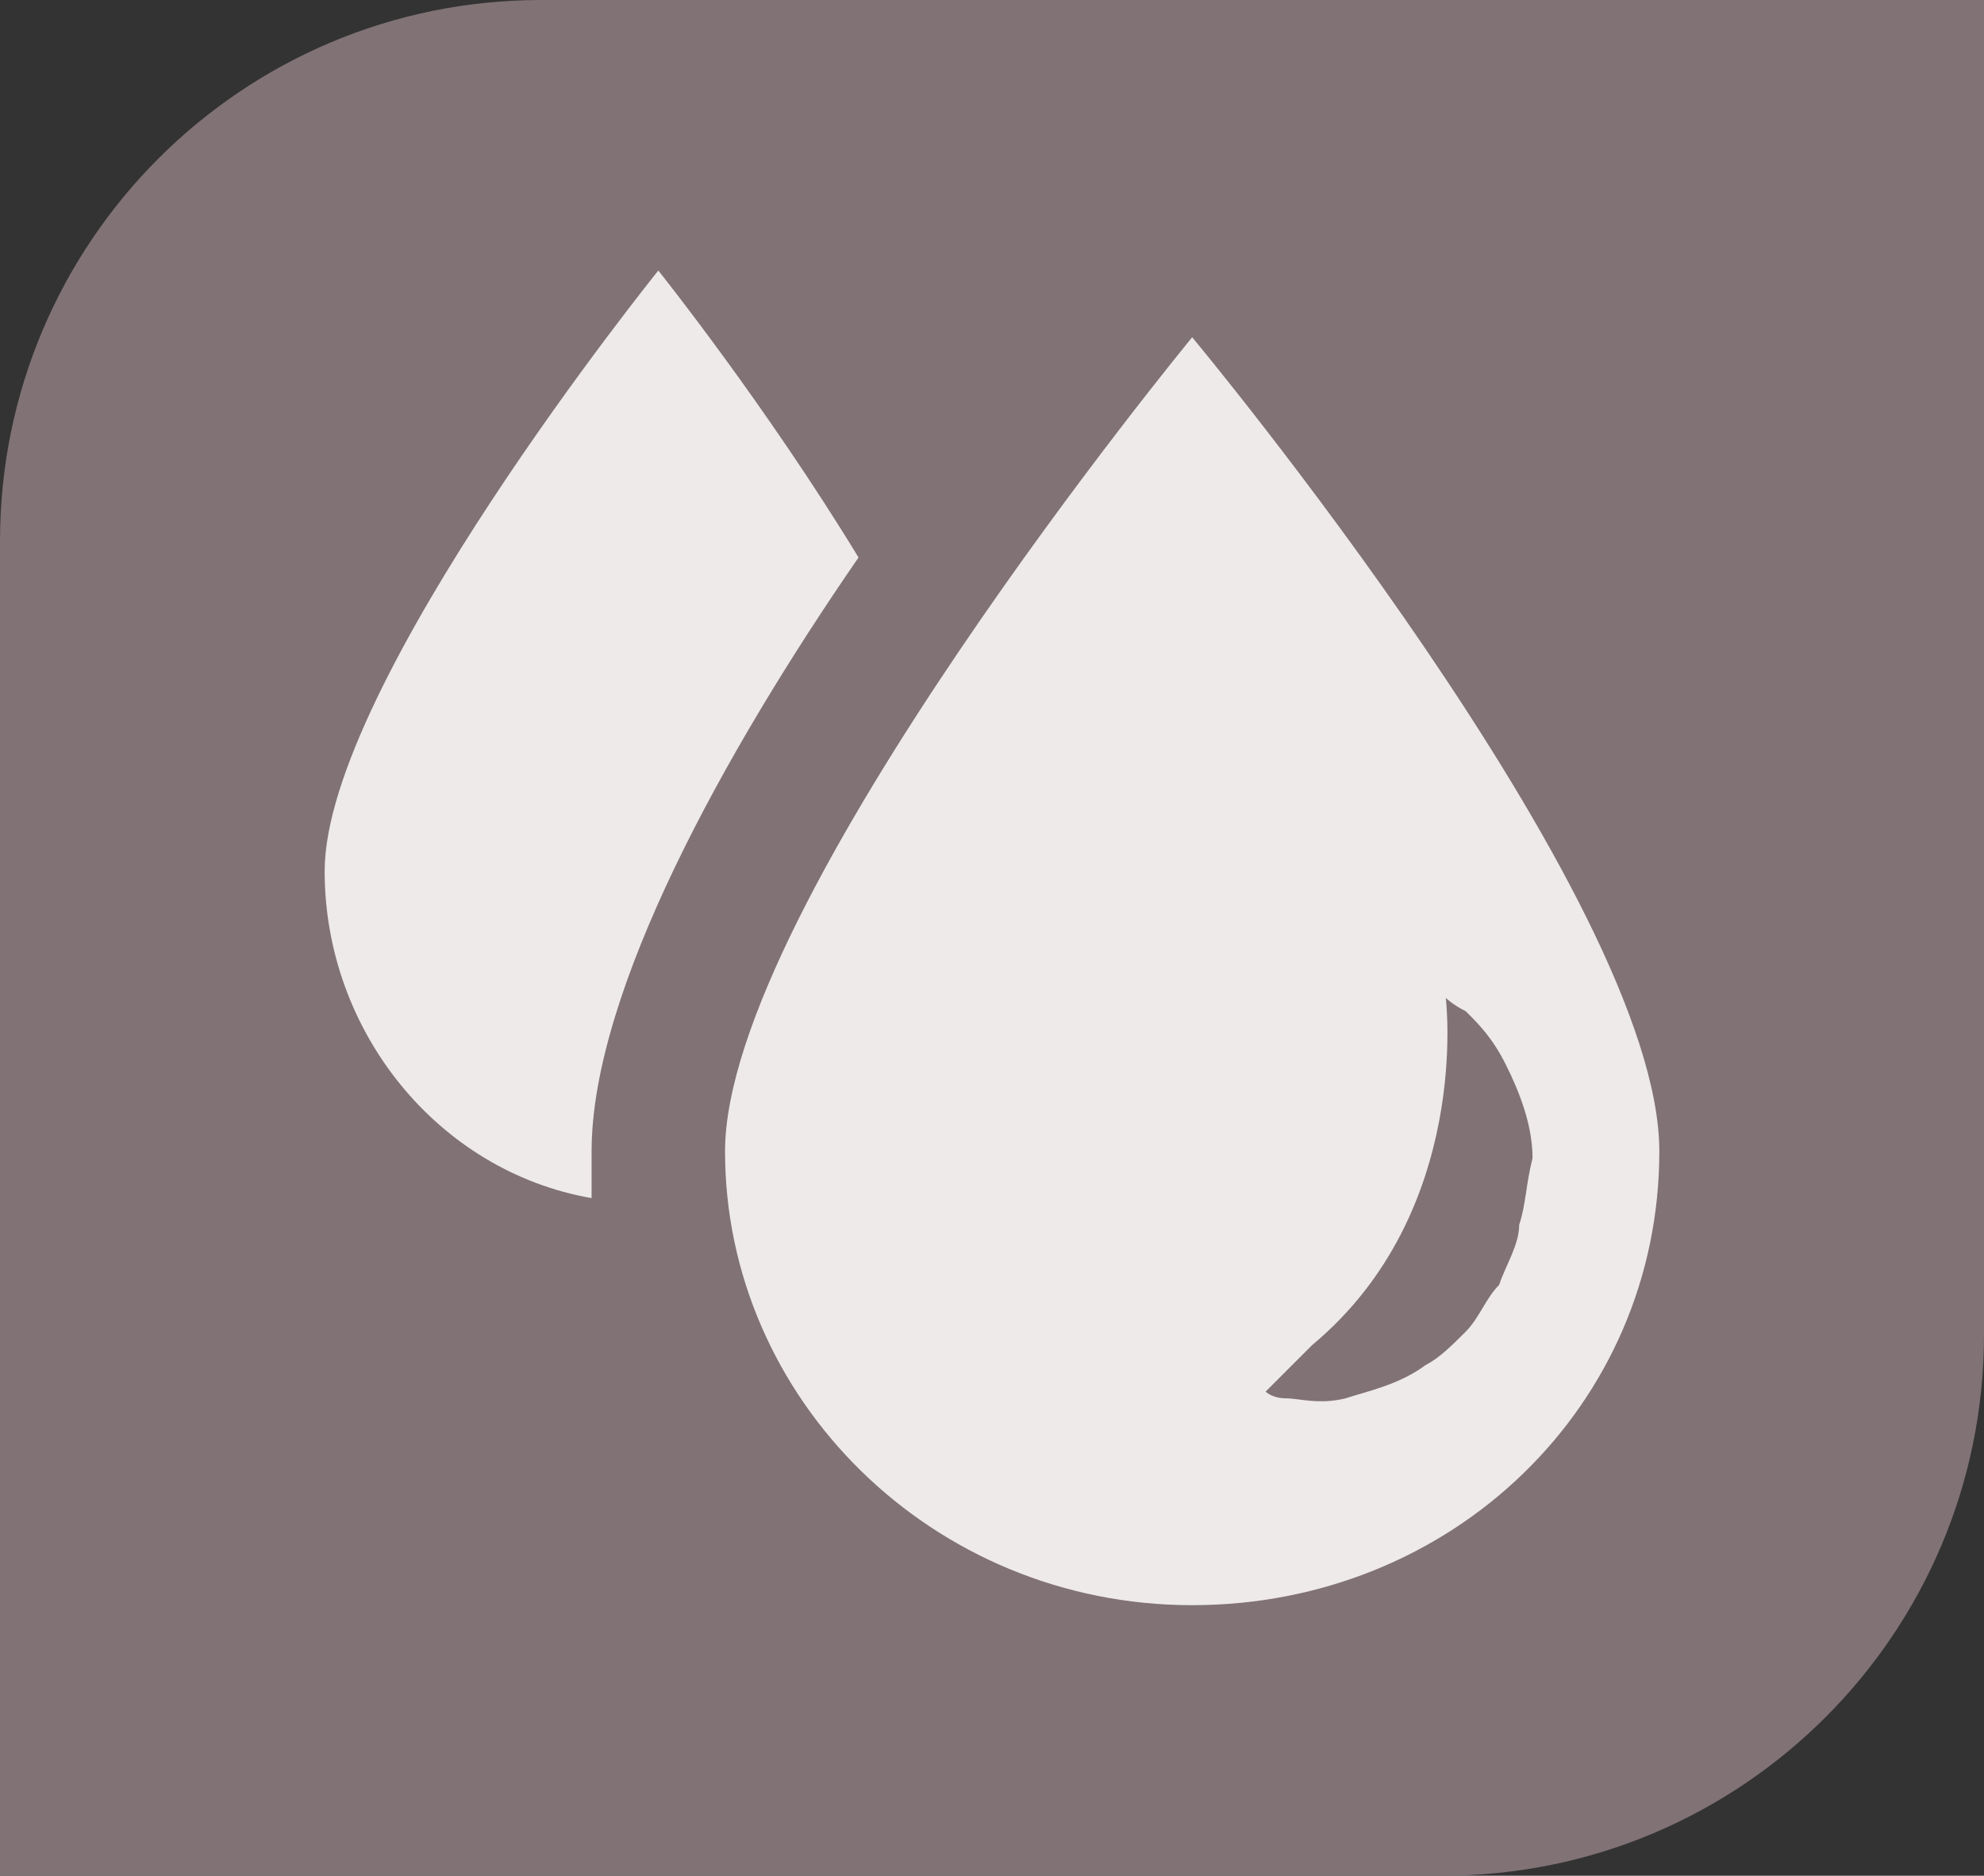
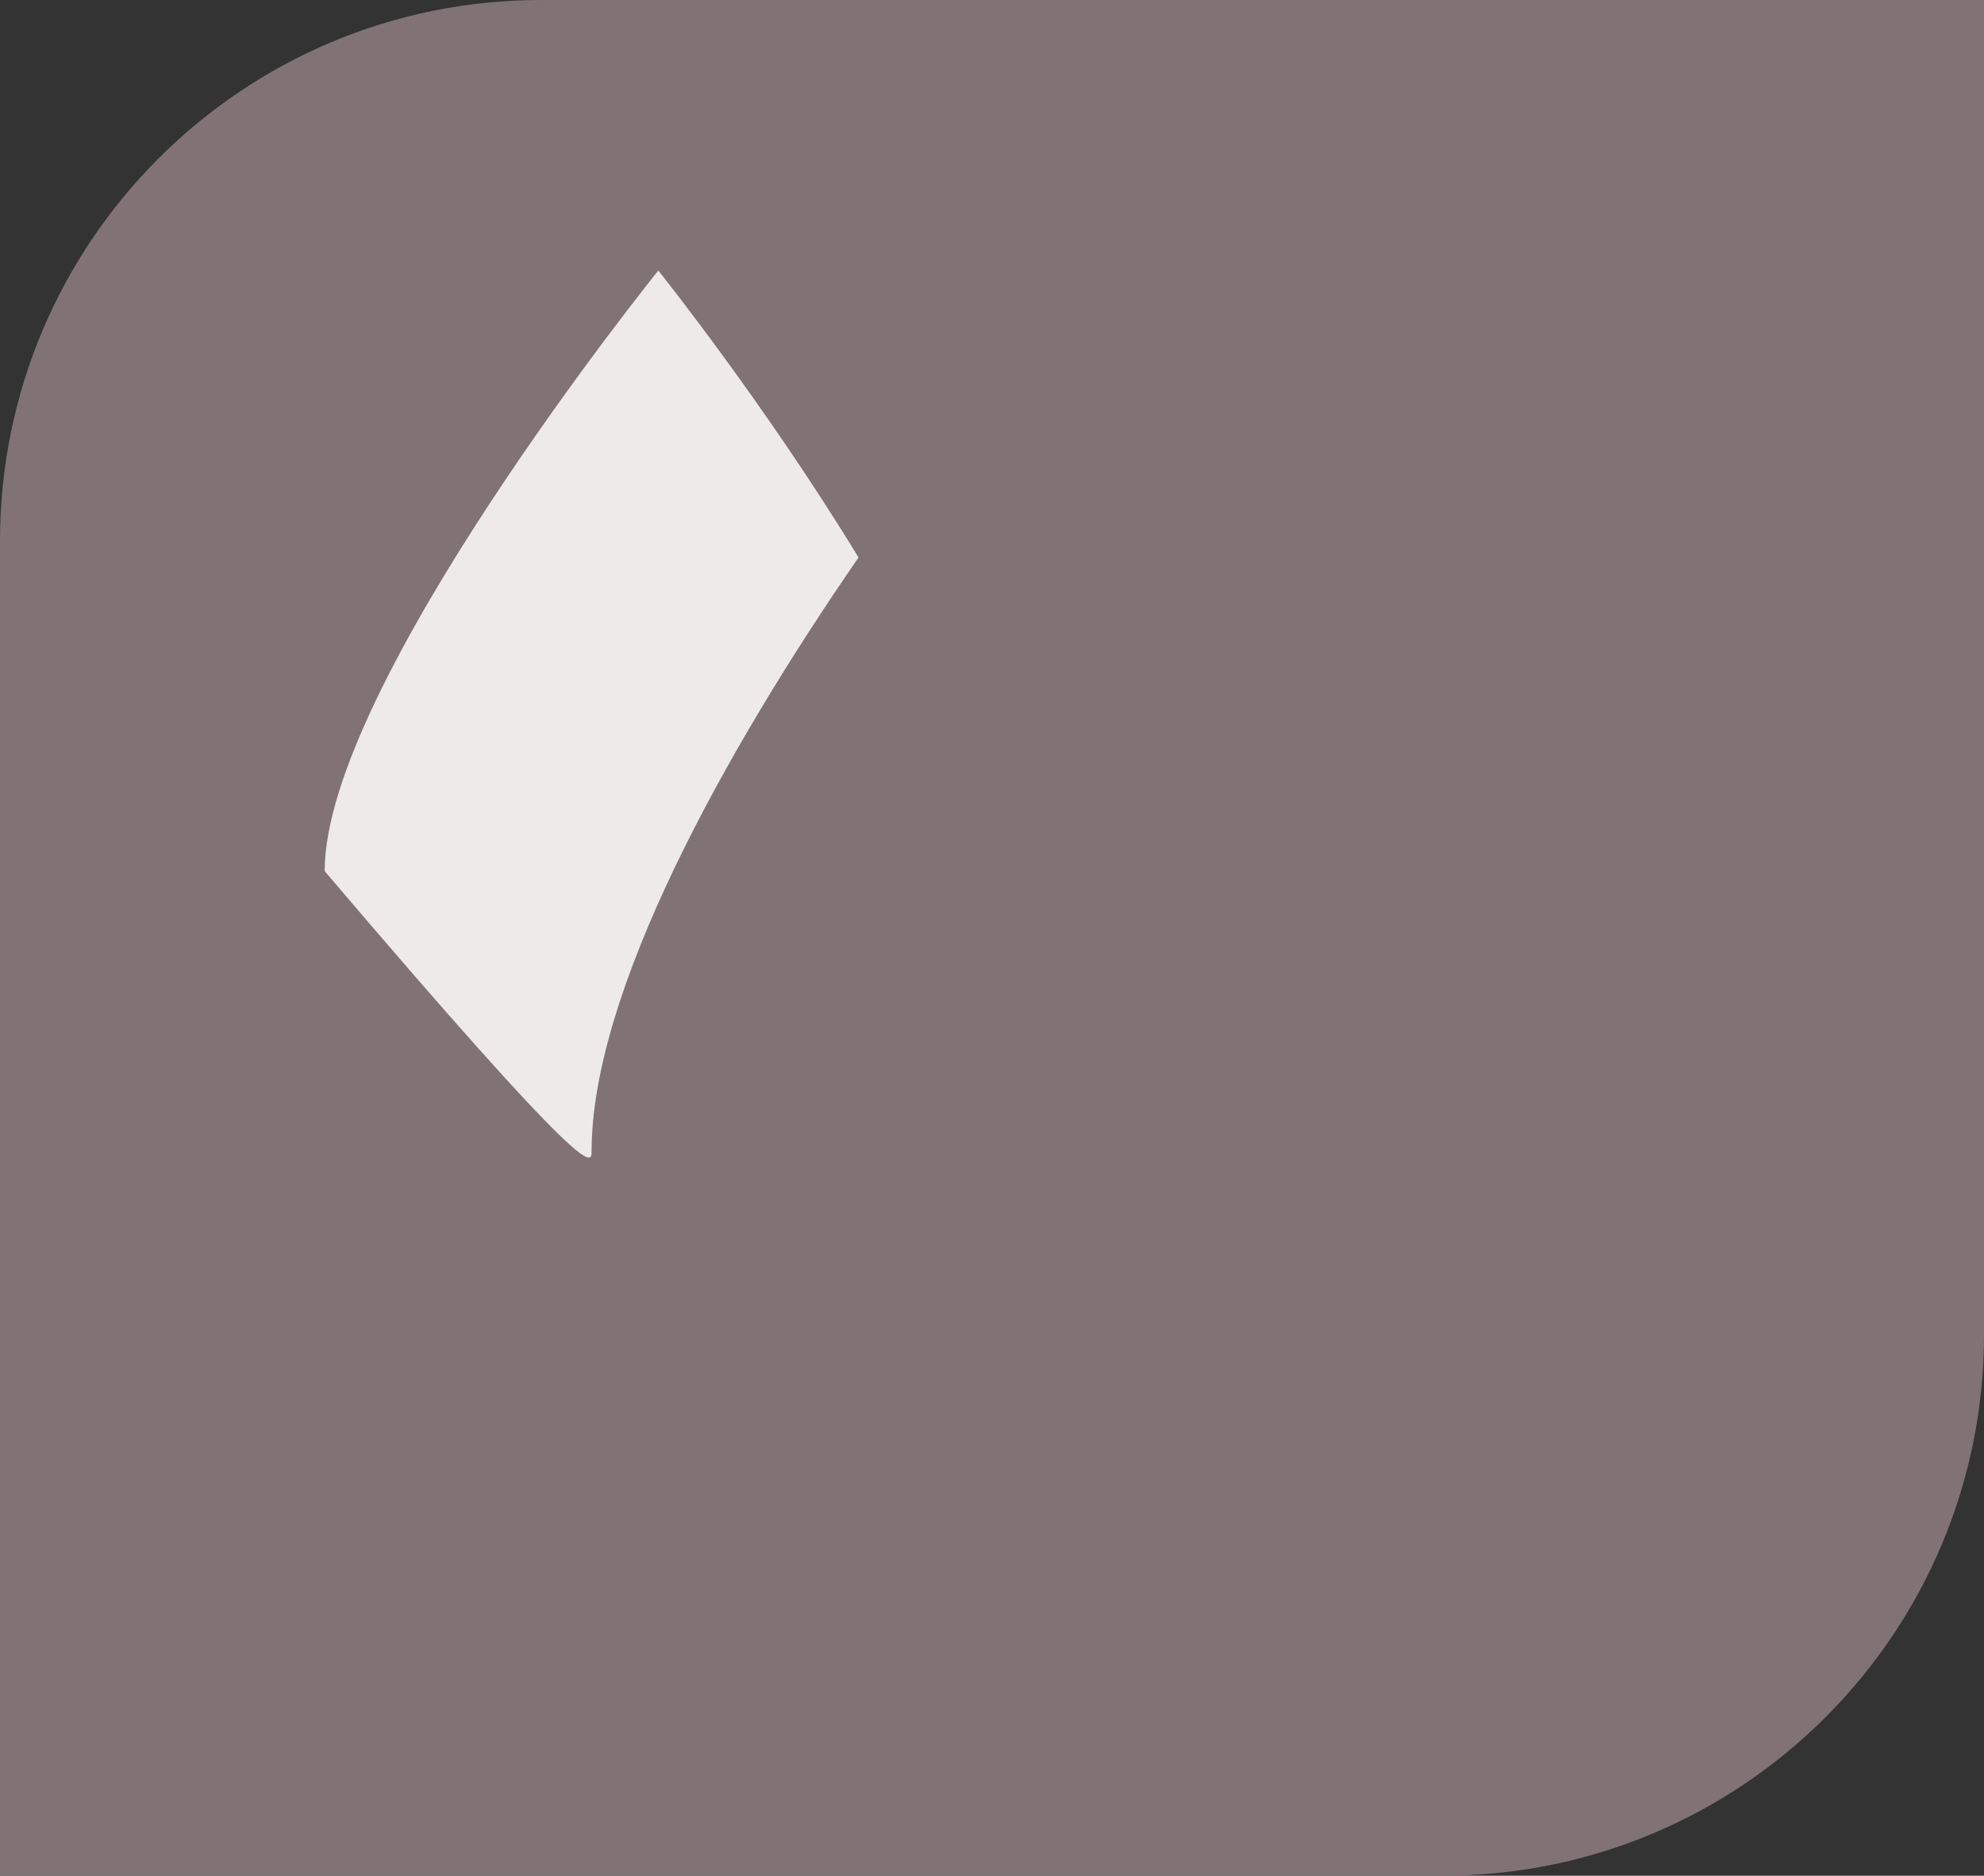
<svg xmlns="http://www.w3.org/2000/svg" width="110" height="104" viewBox="0 0 110 104" fill="none">
  <rect x="0" y="0" width="110" height="104" fill="#333333" stroke="none" />
  <path d="M0 30C0 13.431 13.431 0 30 0H110V74C110 90.569 96.569 104 80 104H0V30Z" fill="#817276" />
-   <path d="M47.6 30.91C42.42 22.4 36.5 15 36.5 15C36.5 15 18 37.94 18 48.3C18 57.18 24.29 64.95 32.8 66.43C32.8 65.69 32.8 64.58 32.8 63.84C32.8 54.96 40.2 41.64 47.6 30.91Z" fill="#EEEAEA" />
-   <path d="M66.099 18.7C66.099 18.7 40.199 50.15 40.199 63.84C40.199 77.53 51.669 89 66.099 89C80.529 89 91.999 77.9 91.999 63.84C91.999 49.78 66.099 18.7 66.099 18.7ZM84.229 67.91C84.229 69.02 83.489 70.13 83.119 71.24C82.379 71.98 82.009 73.09 81.269 73.83C80.529 74.57 79.789 75.31 79.049 75.68C77.569 76.79 75.719 77.16 74.609 77.53C73.129 77.9 72.019 77.53 71.279 77.53C70.539 77.53 70.169 77.16 70.169 77.16C70.169 77.16 72.019 75.31 72.759 74.57C81.639 67.17 80.159 55.33 80.159 55.33C80.159 55.33 80.529 55.7 81.269 56.07C82.009 56.81 82.749 57.55 83.489 59.03C84.229 60.51 84.969 62.36 84.969 64.21C84.599 65.69 84.599 66.8 84.229 67.91Z" fill="#EEEAEA" />
+   <path d="M47.6 30.91C42.42 22.4 36.5 15 36.5 15C36.5 15 18 37.94 18 48.3C32.8 65.69 32.8 64.58 32.8 63.84C32.8 54.96 40.2 41.64 47.6 30.91Z" fill="#EEEAEA" />
</svg>